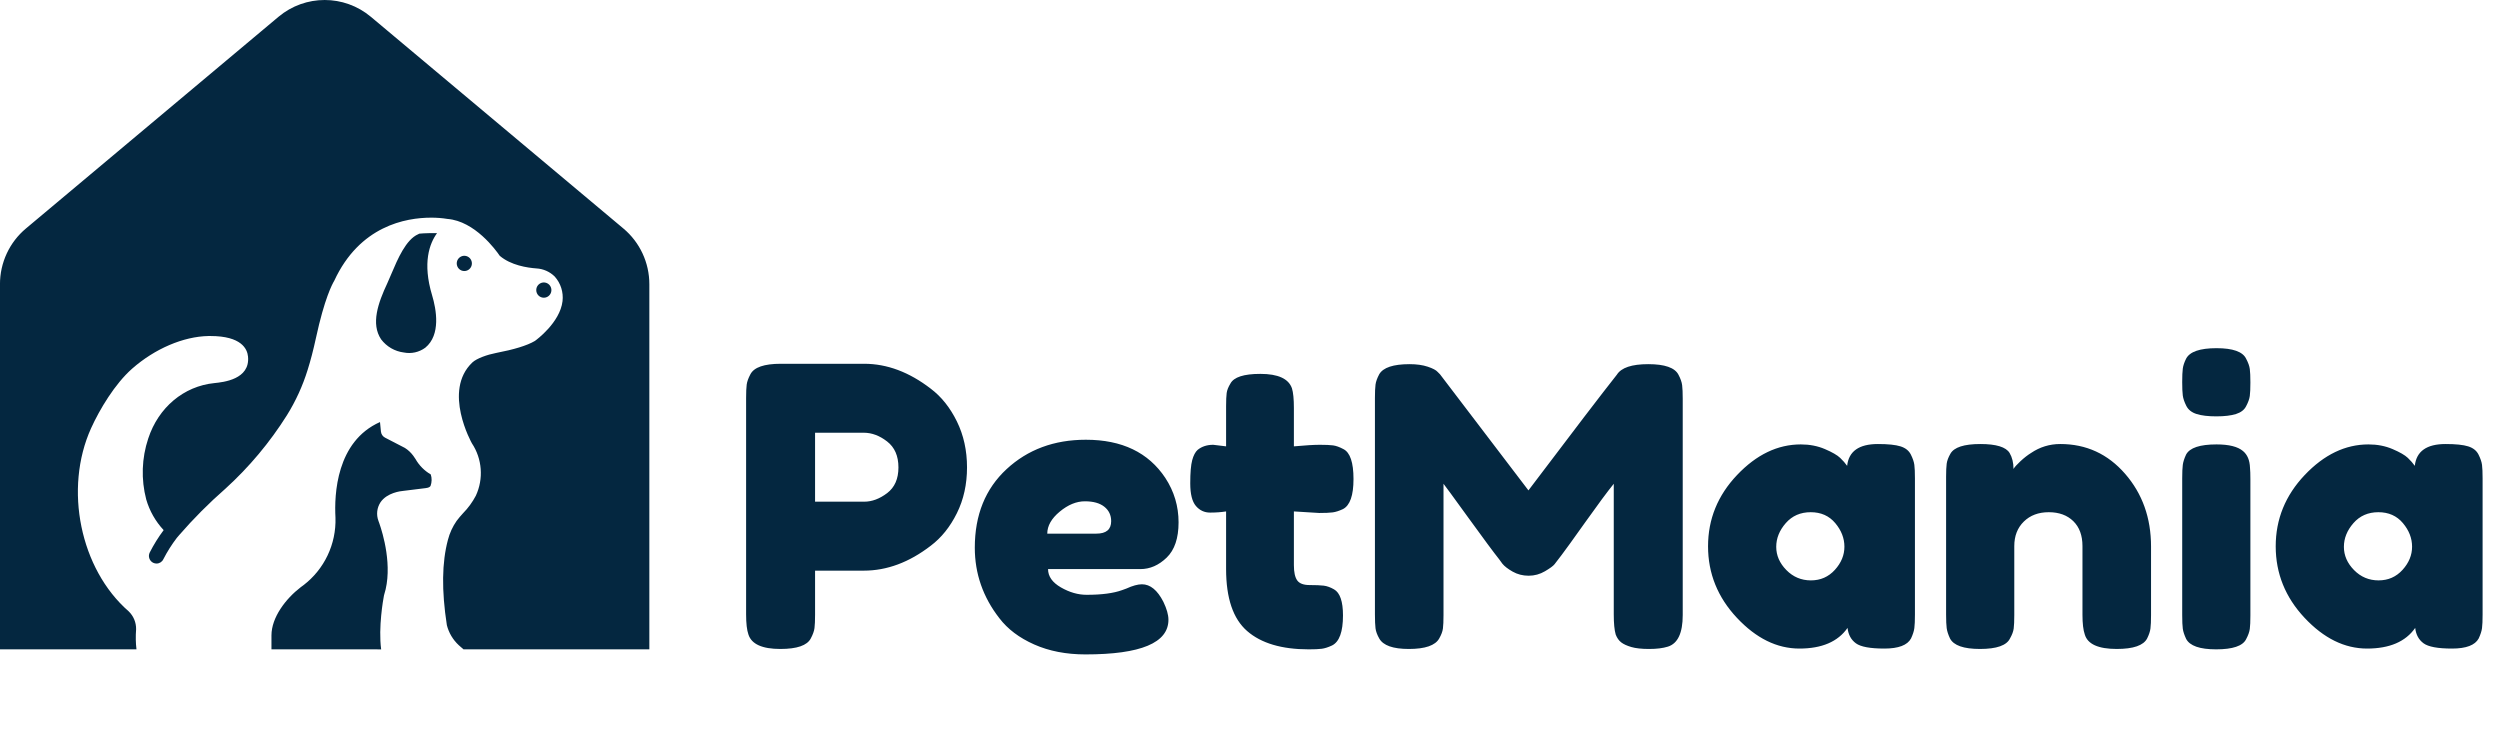
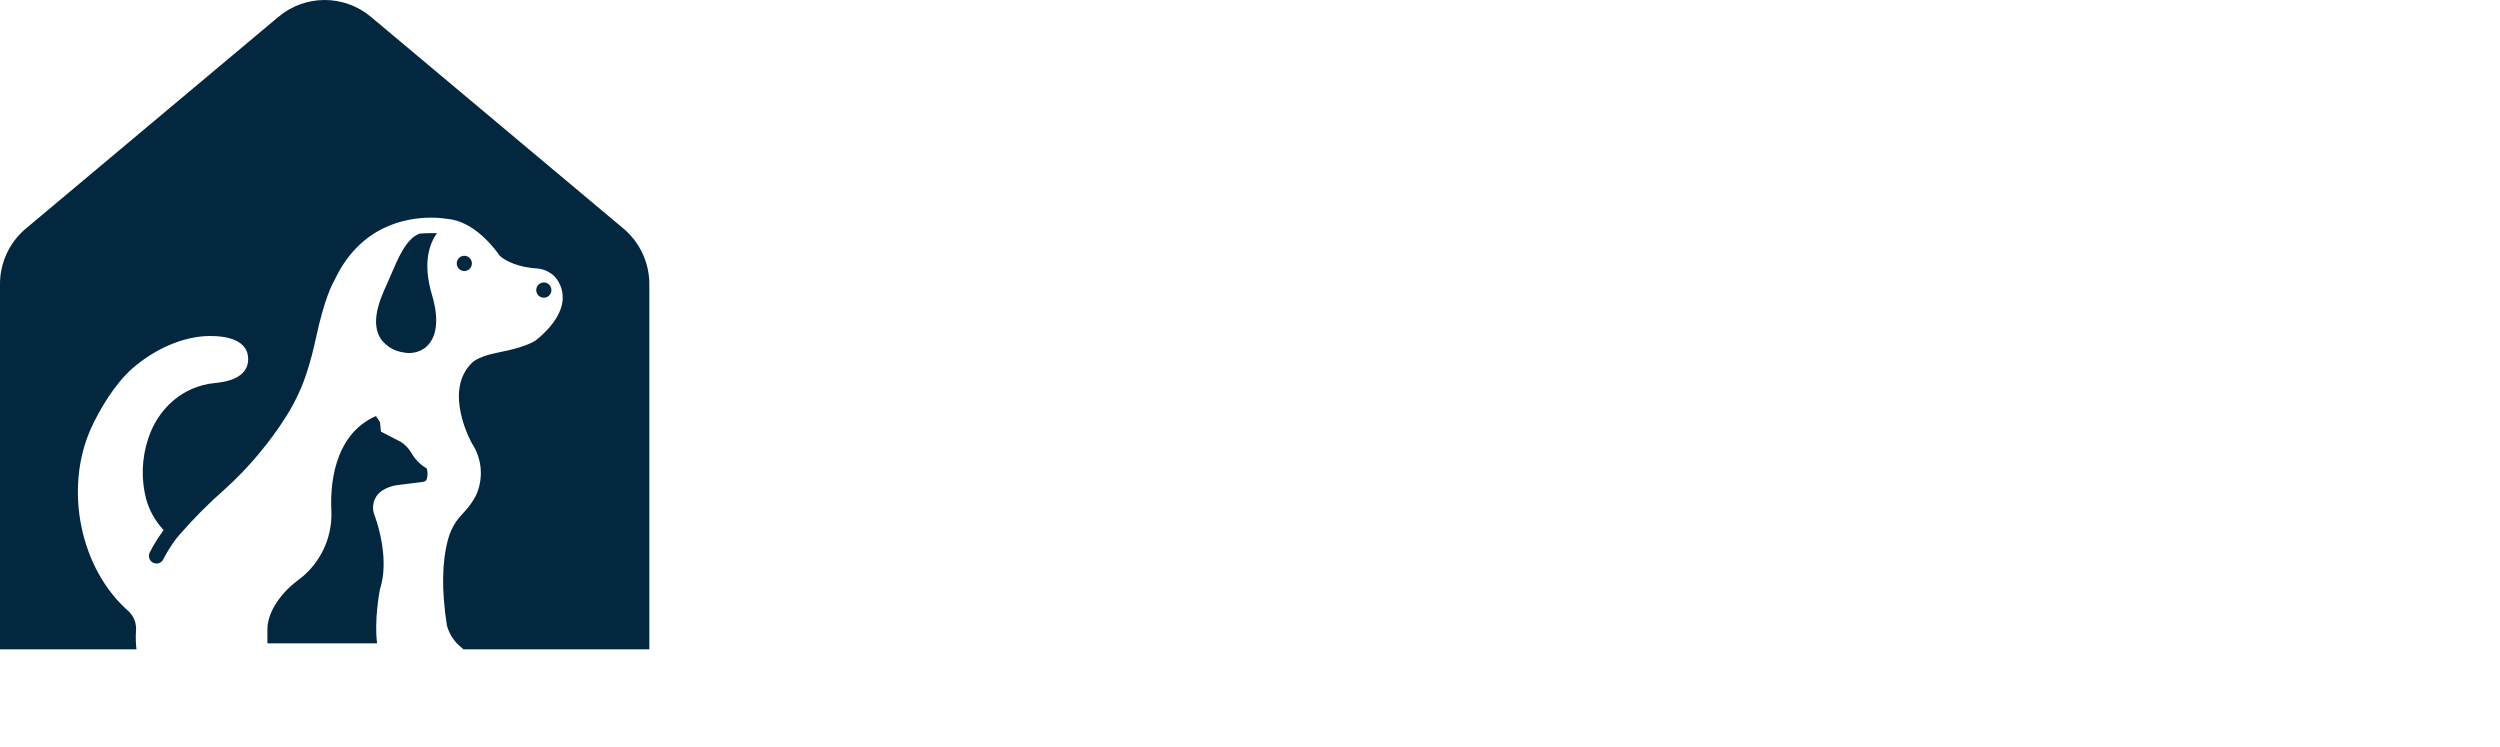
<svg xmlns="http://www.w3.org/2000/svg" height="46" viewBox="0 0 154 46" width="154">
  <g fill="#042740" fill-rule="evenodd">
-     <path d="m48.072 39.976c1.024 0 1.648-.216 1.872-.648.128-.24.204-.452.228-.636s.036-.46.036-.828v-2.712h3c1.424 0 2.8-.512 4.128-1.536.656-.496 1.192-1.164 1.608-2.004s.624-1.78.624-2.82-.208-1.984-.624-2.832-.952-1.52-1.608-2.016c-1.328-1.024-2.696-1.536-4.104-1.536h-5.136c-1.024 0-1.648.216-1.872.648-.128.24-.204.452-.228.636s-.036.46-.036.828v13.32c0 .56.048.976.144 1.248.192.592.848.888 1.968.888zm5.16-9.072h-3.024v-4.248h3c.496 0 .976.18 1.44.54s.696.892.696 1.596-.232 1.232-.696 1.584-.936.528-1.416.528zm13.632 9.408c3.408 0 5.112-.712 5.112-2.136 0-.304-.104-.672-.312-1.104-.368-.72-.808-1.08-1.32-1.08-.256 0-.576.088-.96.264l-.264.096c-.528.192-1.256.288-2.184.288-.528 0-1.056-.152-1.584-.456s-.792-.68-.792-1.128h5.688c.592 0 1.132-.236 1.62-.708s.732-1.196.732-2.172c0-.992-.272-1.904-.816-2.736-1.04-1.568-2.672-2.352-4.896-2.352-1.952 0-3.58.604-4.884 1.812s-1.956 2.82-1.956 4.836c0 1.6.504 3.048 1.512 4.344.512.672 1.228 1.212 2.148 1.62s1.972.612 3.156.612zm.672-7.44h-3.024c0-.48.256-.932.768-1.356s1.028-.636 1.548-.636.92.112 1.2.336.42.52.42.888c0 .512-.304.768-.912.768zm13.08 7.128c.352 0 .62-.012.804-.036s.396-.092.636-.204c.448-.224.672-.84.672-1.848 0-.864-.184-1.4-.552-1.608-.224-.128-.436-.204-.636-.228s-.488-.036-.864-.036-.632-.096-.768-.288-.204-.504-.204-.936v-3.312l1.56.096c.368 0 .644-.012.828-.036s.396-.092.636-.204c.432-.224.648-.84.648-1.848 0-1.024-.208-1.64-.624-1.848-.24-.128-.452-.204-.636-.228s-.456-.036-.816-.036-.892.032-1.596.096v-2.352c0-.56-.04-.968-.12-1.224-.208-.592-.856-.888-1.944-.888-1.024 0-1.64.2-1.848.6-.128.208-.204.4-.228.576s-.036.448-.036.816v2.472l-.792-.096c-.384 0-.704.104-.96.312-.144.128-.256.34-.336.636s-.12.772-.12 1.428.116 1.12.348 1.392.524.408.876.408.68-.024.984-.072v3.552c0 1.792.432 3.064 1.296 3.816s2.128 1.128 3.792 1.128zm20.976-.024c.464 0 .848-.048 1.152-.144.608-.192.912-.84.912-1.944v-13.32c0-.368-.012-.648-.036-.84s-.1-.408-.228-.648c-.224-.432-.844-.648-1.86-.648s-1.66.216-1.932.648c-.912 1.152-2.728 3.528-5.448 7.128l-5.448-7.152-.144-.144c-.096-.112-.3-.22-.612-.324s-.684-.156-1.116-.156c-1.008 0-1.632.208-1.872.624-.128.24-.204.452-.228.636s-.036.46-.036.828v13.32c0 .384.012.672.036.864s.1.4.228.624c.24.432.848.648 1.824.648 1.008 0 1.632-.216 1.872-.648.128-.224.204-.428.228-.612s.036-.46.036-.828v-8.088c.08.096.592.796 1.536 2.1s1.576 2.156 1.896 2.556l.192.264c.128.16.34.324.636.492s.624.252.984.252.696-.092 1.008-.276.508-.328.588-.432.224-.292.432-.564.696-.948 1.464-2.028 1.352-1.868 1.752-2.364v8.04c0 .56.04.976.12 1.248.08.208.192.368.336.48s.352.208.624.288.64.12 1.104.12zm14.484-.024c.872 0 1.42-.208 1.644-.624.112-.24.18-.452.204-.636s.036-.46.036-.828v-8.4c0-.368-.012-.644-.036-.828s-.096-.396-.216-.636-.332-.408-.636-.504-.768-.144-1.392-.144c-1.168 0-1.8.448-1.896 1.344-.112-.16-.256-.324-.432-.492s-.488-.348-.936-.54-.944-.288-1.488-.288c-1.424 0-2.732.628-3.924 1.884s-1.788 2.72-1.788 4.392.592 3.14 1.776 4.404 2.468 1.896 3.852 1.896 2.372-.424 2.964-1.272c.048.416.22.732.516.948s.88.324 1.752.324zm-4.524-4.2c-.592 0-1.096-.212-1.512-.636s-.624-.9-.624-1.428.196-1.016.588-1.464.904-.672 1.536-.672 1.136.224 1.512.672.564.932.564 1.452-.196.996-.588 1.428-.884.648-1.476.648zm18.84 4.224c1.024 0 1.648-.216 1.872-.648.112-.224.18-.428.204-.612s.036-.46.036-.828v-4.224c0-1.76-.532-3.252-1.596-4.476s-2.396-1.836-3.996-1.836c-.656 0-1.256.184-1.8.552-.208.128-.424.296-.648.504s-.368.368-.432.48c0-.384-.08-.712-.24-.984-.224-.368-.824-.552-1.8-.552-1.008 0-1.624.2-1.848.6-.128.224-.204.428-.228.612s-.036.452-.036.804v8.496c0 .368.012.644.036.828s.092.396.204.636c.224.432.84.648 1.848.648 1.024 0 1.64-.216 1.848-.648.128-.224.204-.428.228-.612s.036-.46.036-.828v-4.248c0-.624.196-1.128.588-1.512s.904-.576 1.536-.576 1.136.184 1.512.552.564.88.564 1.536v4.224c0 .544.048.952.144 1.224.176.592.832.888 1.968.888zm6.132-14.328c.504 0 .908-.048 1.212-.144s.512-.256.624-.48c.128-.24.204-.452.228-.636s.036-.46.036-.828-.012-.644-.036-.828-.1-.396-.228-.636c-.208-.432-.816-.648-1.824-.648-1.024 0-1.648.216-1.872.648-.112.224-.18.428-.204.612s-.036.46-.036.828.012.644.036.828.096.396.216.636.332.408.636.504.708.144 1.212.144zm-.012 14.352c1.024 0 1.64-.208 1.848-.624.128-.24.204-.452.228-.636s.036-.46.036-.828v-8.4c0-.304-.008-.536-.024-.696-.016-.464-.16-.808-.432-1.032-.32-.272-.864-.408-1.632-.408-1.024 0-1.648.208-1.872.624-.112.24-.18.452-.204.636s-.036.46-.036.828v8.424c0 .384.012.664.036.84s.092.384.204.624c.224.432.84.648 1.848.648zm14.532-.048c.872 0 1.42-.208 1.644-.624.112-.24.18-.452.204-.636s.036-.46.036-.828v-8.4c0-.368-.012-.644-.036-.828s-.096-.396-.216-.636-.332-.408-.636-.504-.768-.144-1.392-.144c-1.168 0-1.8.448-1.896 1.344-.112-.16-.256-.324-.432-.492s-.488-.348-.936-.54-.944-.288-1.488-.288c-1.424 0-2.732.628-3.924 1.884s-1.788 2.72-1.788 4.392.592 3.14 1.776 4.404 2.468 1.896 3.852 1.896 2.372-.424 2.964-1.272c.048.416.22.732.516.948s.88.324 1.752.324zm-4.524-4.2c-.592 0-1.096-.212-1.512-.636s-.624-.9-.624-1.428.196-1.016.588-1.464.904-.672 1.536-.672 1.136.224 1.512.672.564.932.564 1.452-.196.996-.588 1.428-.884.648-1.476.648z" fill-rule="nonzero" />
-     <path d="m17.154 1.036c1.648-1.381 4.044-1.381 5.692 0l15.554 13.039c1.015.849 1.6 2.106 1.6 3.434v22.491l-11.447.001c-.075-.067-.148-.131-.217-.19l-.077-.068c-.358-.332-.614-.762-.733-1.237-.329-2.138-.306-3.858.068-5.257.107-.415.287-.807.532-1.159.124-.164.257-.323.397-.474.315-.319.58-.683.789-1.08.485-1.047.393-2.272-.245-3.231-.007-.012-1.815-3.227.03-4.977.266-.251.931-.483 1.449-.582 1.118-.214 1.923-.46 2.389-.735.012-.007.023-.015.035-.023.063-.045 1.524-1.115 1.682-2.434.064-.553-.111-1.105-.481-1.518-.303-.299-.703-.476-1.127-.5-.555-.04-1.575-.192-2.259-.777-.24-.354-1.533-2.136-3.222-2.272-.333-.054-.669-.08-1.006-.078-1.561 0-4.405.507-5.969 3.891-.121.199-.602 1.096-1.125 3.518-.168.77-.331 1.394-.511 1.964-.304.984-.734 1.925-1.279 2.8-1.052 1.672-2.325 3.193-3.785 4.52-1.016.889-1.971 1.848-2.856 2.868-.001.003-.029.035-.064.076l-.074.086c-.317.415-.597.858-.835 1.324-.078.16-.24.26-.418.26-.072 0-.143-.018-.208-.049-.111-.055-.195-.153-.235-.271-.04-.117-.03-.246.024-.358.247-.485.534-.947.859-1.382-.501-.535-.868-1.182-1.073-1.887-.324-1.238-.281-2.544.124-3.757.628-1.915 2.189-3.222 4.072-3.412.548-.056 2.21-.225 2.074-1.633-.044-.474-.406-1.267-2.319-1.267h-.121c-1.547.03-3.304.784-4.699 2.011-1.062.936-2.002 2.509-2.527 3.666-1.689 3.731-.672 8.688 2.317 11.285.299.289.463.689.455 1.105-.033.433-.025.846.023 1.235l-8.409-.001v-22.491c0-1.328.585-2.586 1.6-3.434zm6.254 24.962.058.589c.016.158.11.297.25.371l1.225.634c.197.124.369.285.509.472.047.063.093.134.14.204.225.398.551.729.945.957.075.229.07.478-.012.704-.019.033-.07.115-.296.138l-1.386.171c-.149.012-.999.108-1.402.702-.222.339-.27.763-.128 1.143.002.012.007.023.012.035.001.002.006.014.014.037l.035.098c.191.547.848 2.65.292 4.385-.007.018-.012.038-.014.056-.045.234-.35 1.944-.171 3.307l-6.757-.001 0-.861c0-1.106.88-2.26 1.804-2.968l.163-.12c1.291-.983 2.029-2.537 1.976-4.165-.079-1.417.049-4.694 2.744-5.888zm2.42-11.604c.266-.033.987-.04 1.094-.033-.471.648-.903 1.833-.306 3.823.261.868.553 2.443-.42 3.236-.38.279-.859.386-1.321.293-.557-.069-1.062-.363-1.4-.812-.637-.955-.189-2.232.39-3.468.079-.174.166-.373.254-.587.376-.887.889-2.098 1.645-2.419.022-.009.043-.02.063-.033zm7.493 3.041c.174-.072.374-.032.509.102.133.135.173.337.101.512-.072.176-.243.29-.432.29-.124 0-.243-.049-.33-.137s-.136-.208-.136-.332c0-.19.113-.361.288-.434zm-4.898-1.643c.174-.072.374-.032.509.102.133.135.173.337.101.512-.072.176-.243.29-.432.29-.124 0-.243-.049-.33-.137-.087-.088-.136-.208-.136-.332 0-.19.113-.361.288-.434z" />
+     <path d="m17.154 1.036c1.648-1.381 4.044-1.381 5.692 0l15.554 13.039c1.015.849 1.6 2.106 1.6 3.434v22.491l-11.447.001c-.075-.067-.148-.131-.217-.19l-.077-.068c-.358-.332-.614-.762-.733-1.237-.329-2.138-.306-3.858.068-5.257.107-.415.287-.807.532-1.159.124-.164.257-.323.397-.474.315-.319.58-.683.789-1.08.485-1.047.393-2.272-.245-3.231-.007-.012-1.815-3.227.03-4.977.266-.251.931-.483 1.449-.582 1.118-.214 1.923-.46 2.389-.735.012-.007.023-.015.035-.023.063-.045 1.524-1.115 1.682-2.434.064-.553-.111-1.105-.481-1.518-.303-.299-.703-.476-1.127-.5-.555-.04-1.575-.192-2.259-.777-.24-.354-1.533-2.136-3.222-2.272-.333-.054-.669-.08-1.006-.078-1.561 0-4.405.507-5.969 3.891-.121.199-.602 1.096-1.125 3.518-.168.77-.331 1.394-.511 1.964-.304.984-.734 1.925-1.279 2.8-1.052 1.672-2.325 3.193-3.785 4.52-1.016.889-1.971 1.848-2.856 2.868-.001.003-.029.035-.064.076l-.074.086c-.317.415-.597.858-.835 1.324-.078.16-.24.26-.418.26-.072 0-.143-.018-.208-.049-.111-.055-.195-.153-.235-.271-.04-.117-.03-.246.024-.358.247-.485.534-.947.859-1.382-.501-.535-.868-1.182-1.073-1.887-.324-1.238-.281-2.544.124-3.757.628-1.915 2.189-3.222 4.072-3.412.548-.056 2.21-.225 2.074-1.633-.044-.474-.406-1.267-2.319-1.267h-.121c-1.547.03-3.304.784-4.699 2.011-1.062.936-2.002 2.509-2.527 3.666-1.689 3.731-.672 8.688 2.317 11.285.299.289.463.689.455 1.105-.033.433-.025.846.023 1.235l-8.409-.001v-22.491c0-1.328.585-2.586 1.6-3.434zm6.254 24.962.058.589l1.225.634c.197.124.369.285.509.472.047.063.093.134.14.204.225.398.551.729.945.957.075.229.07.478-.012.704-.019.033-.07.115-.296.138l-1.386.171c-.149.012-.999.108-1.402.702-.222.339-.27.763-.128 1.143.002.012.007.023.012.035.001.002.006.014.014.037l.035.098c.191.547.848 2.65.292 4.385-.007.018-.012.038-.014.056-.045.234-.35 1.944-.171 3.307l-6.757-.001 0-.861c0-1.106.88-2.26 1.804-2.968l.163-.12c1.291-.983 2.029-2.537 1.976-4.165-.079-1.417.049-4.694 2.744-5.888zm2.42-11.604c.266-.033.987-.04 1.094-.033-.471.648-.903 1.833-.306 3.823.261.868.553 2.443-.42 3.236-.38.279-.859.386-1.321.293-.557-.069-1.062-.363-1.4-.812-.637-.955-.189-2.232.39-3.468.079-.174.166-.373.254-.587.376-.887.889-2.098 1.645-2.419.022-.009.043-.02.063-.033zm7.493 3.041c.174-.072.374-.032.509.102.133.135.173.337.101.512-.072.176-.243.29-.432.29-.124 0-.243-.049-.33-.137s-.136-.208-.136-.332c0-.19.113-.361.288-.434zm-4.898-1.643c.174-.072.374-.032.509.102.133.135.173.337.101.512-.072.176-.243.29-.432.29-.124 0-.243-.049-.33-.137-.087-.088-.136-.208-.136-.332 0-.19.113-.361.288-.434z" />
  </g>
</svg>